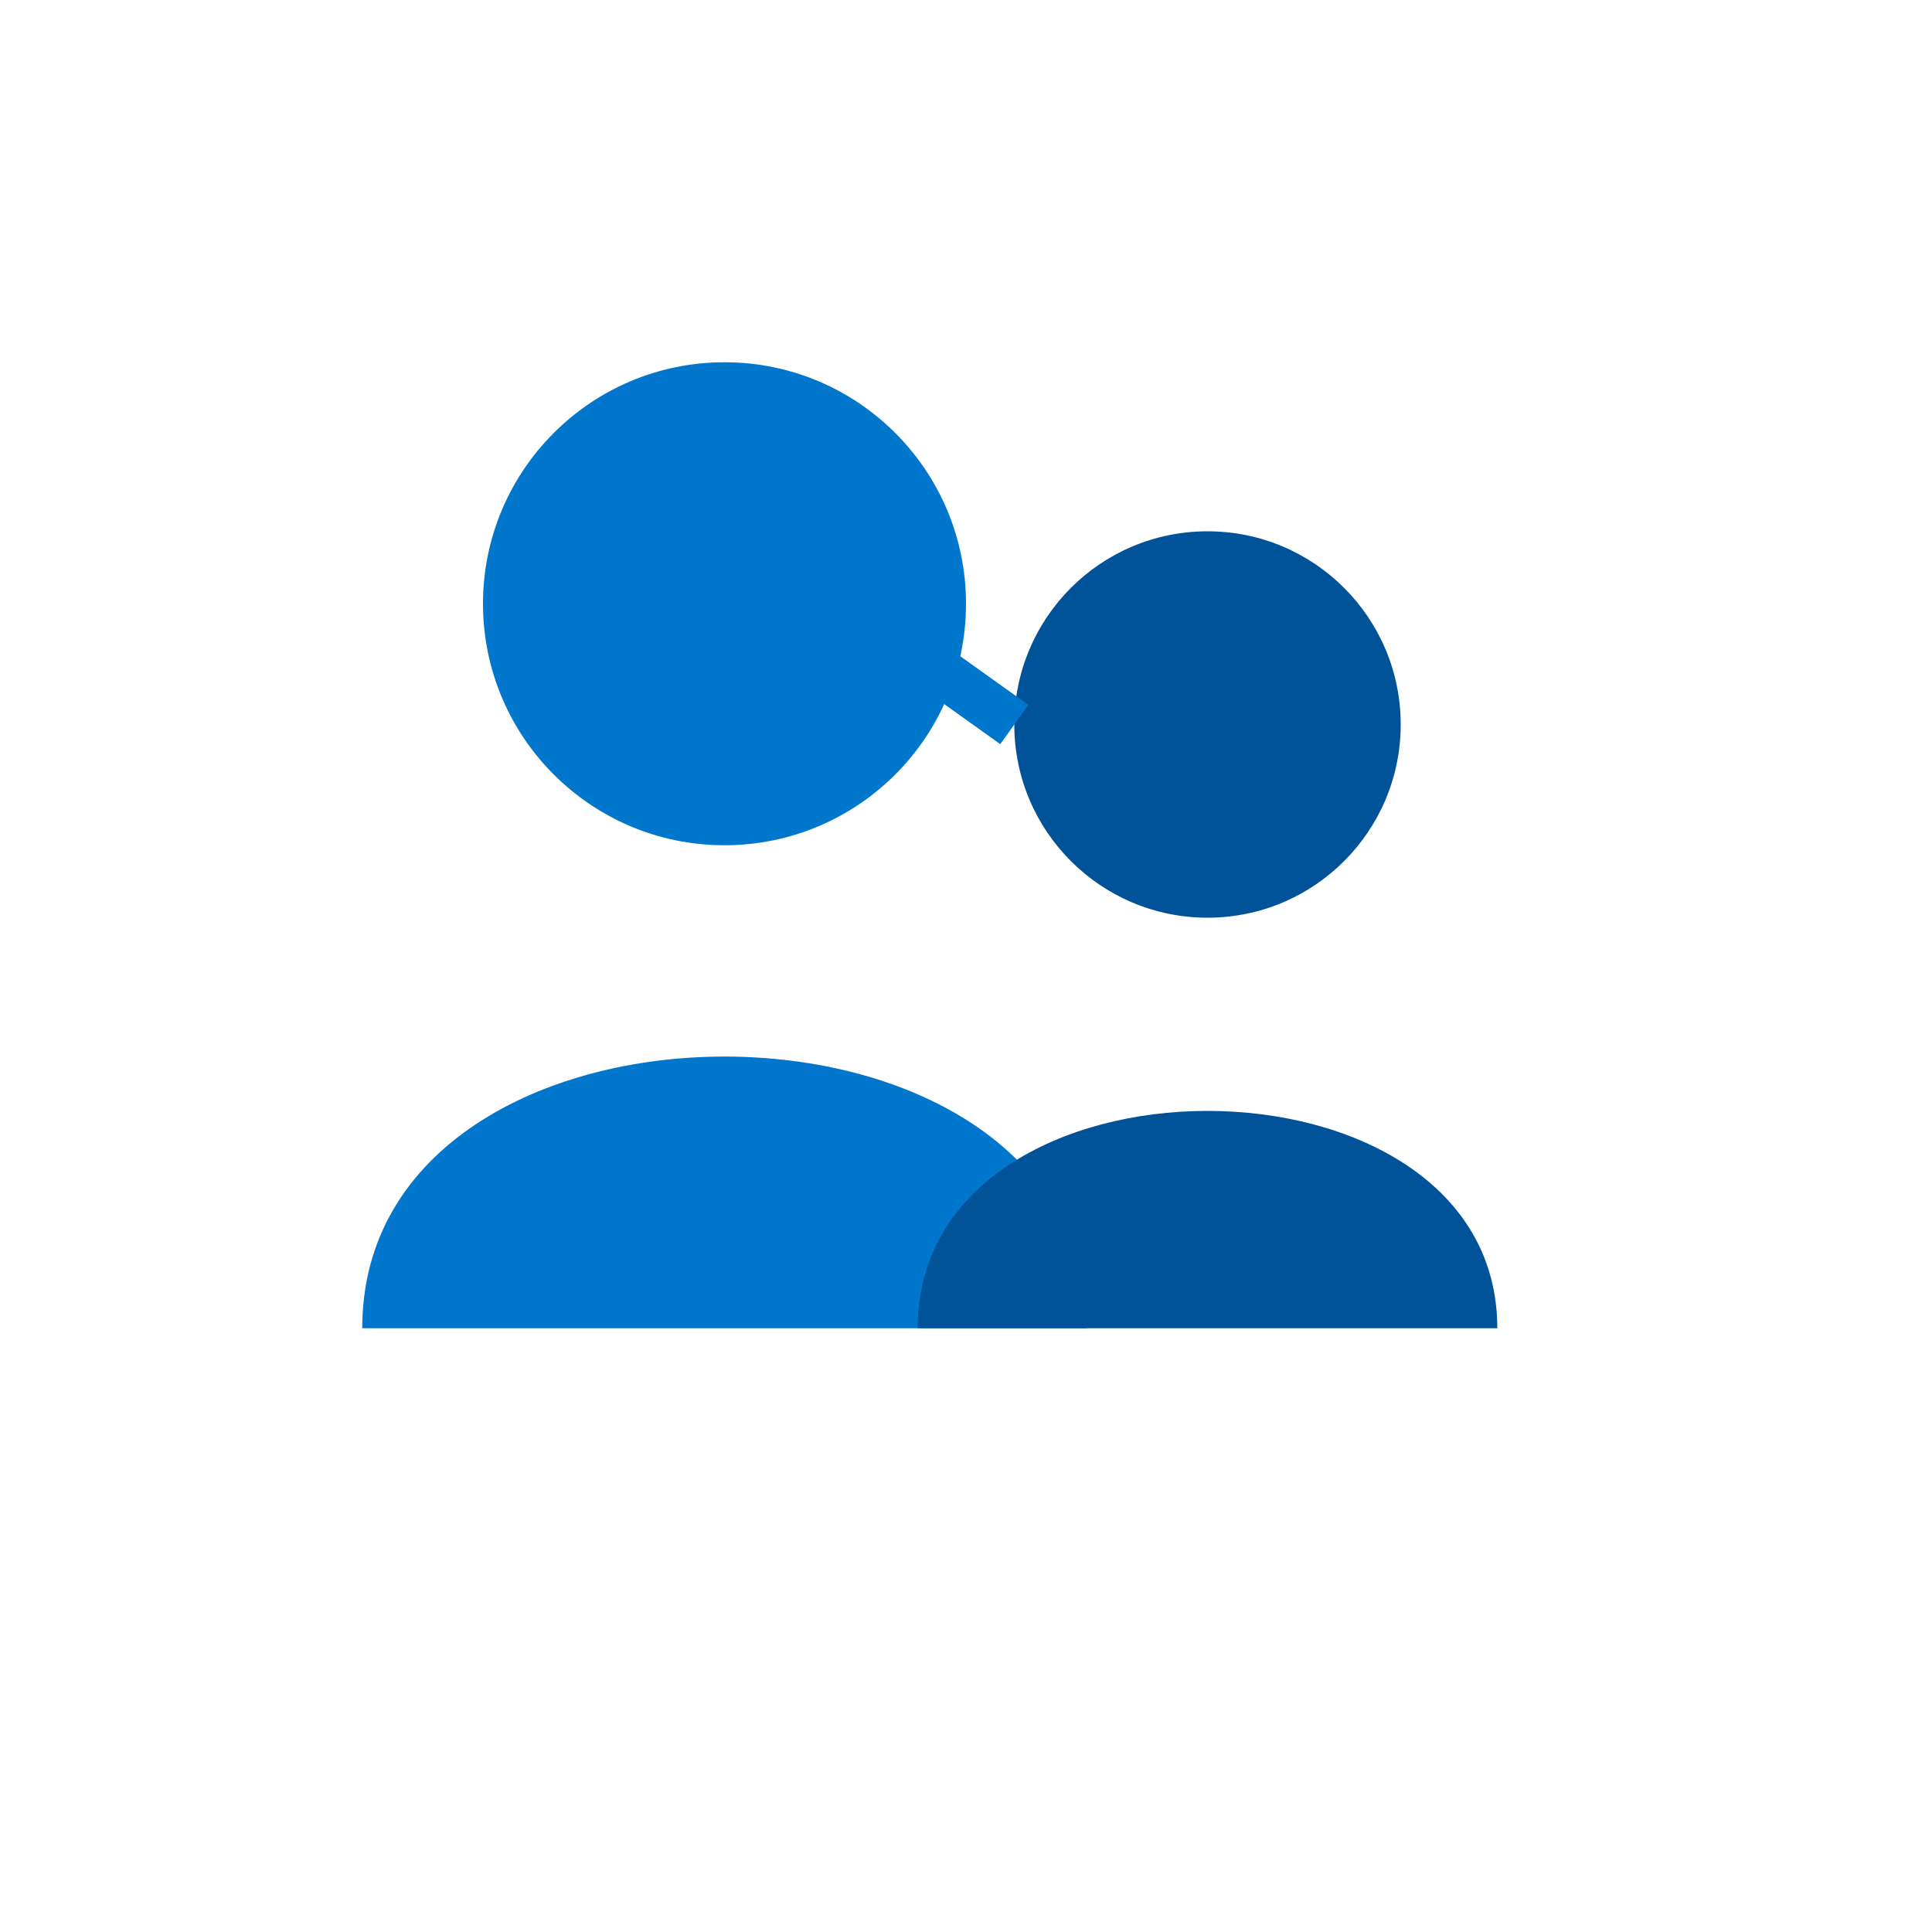
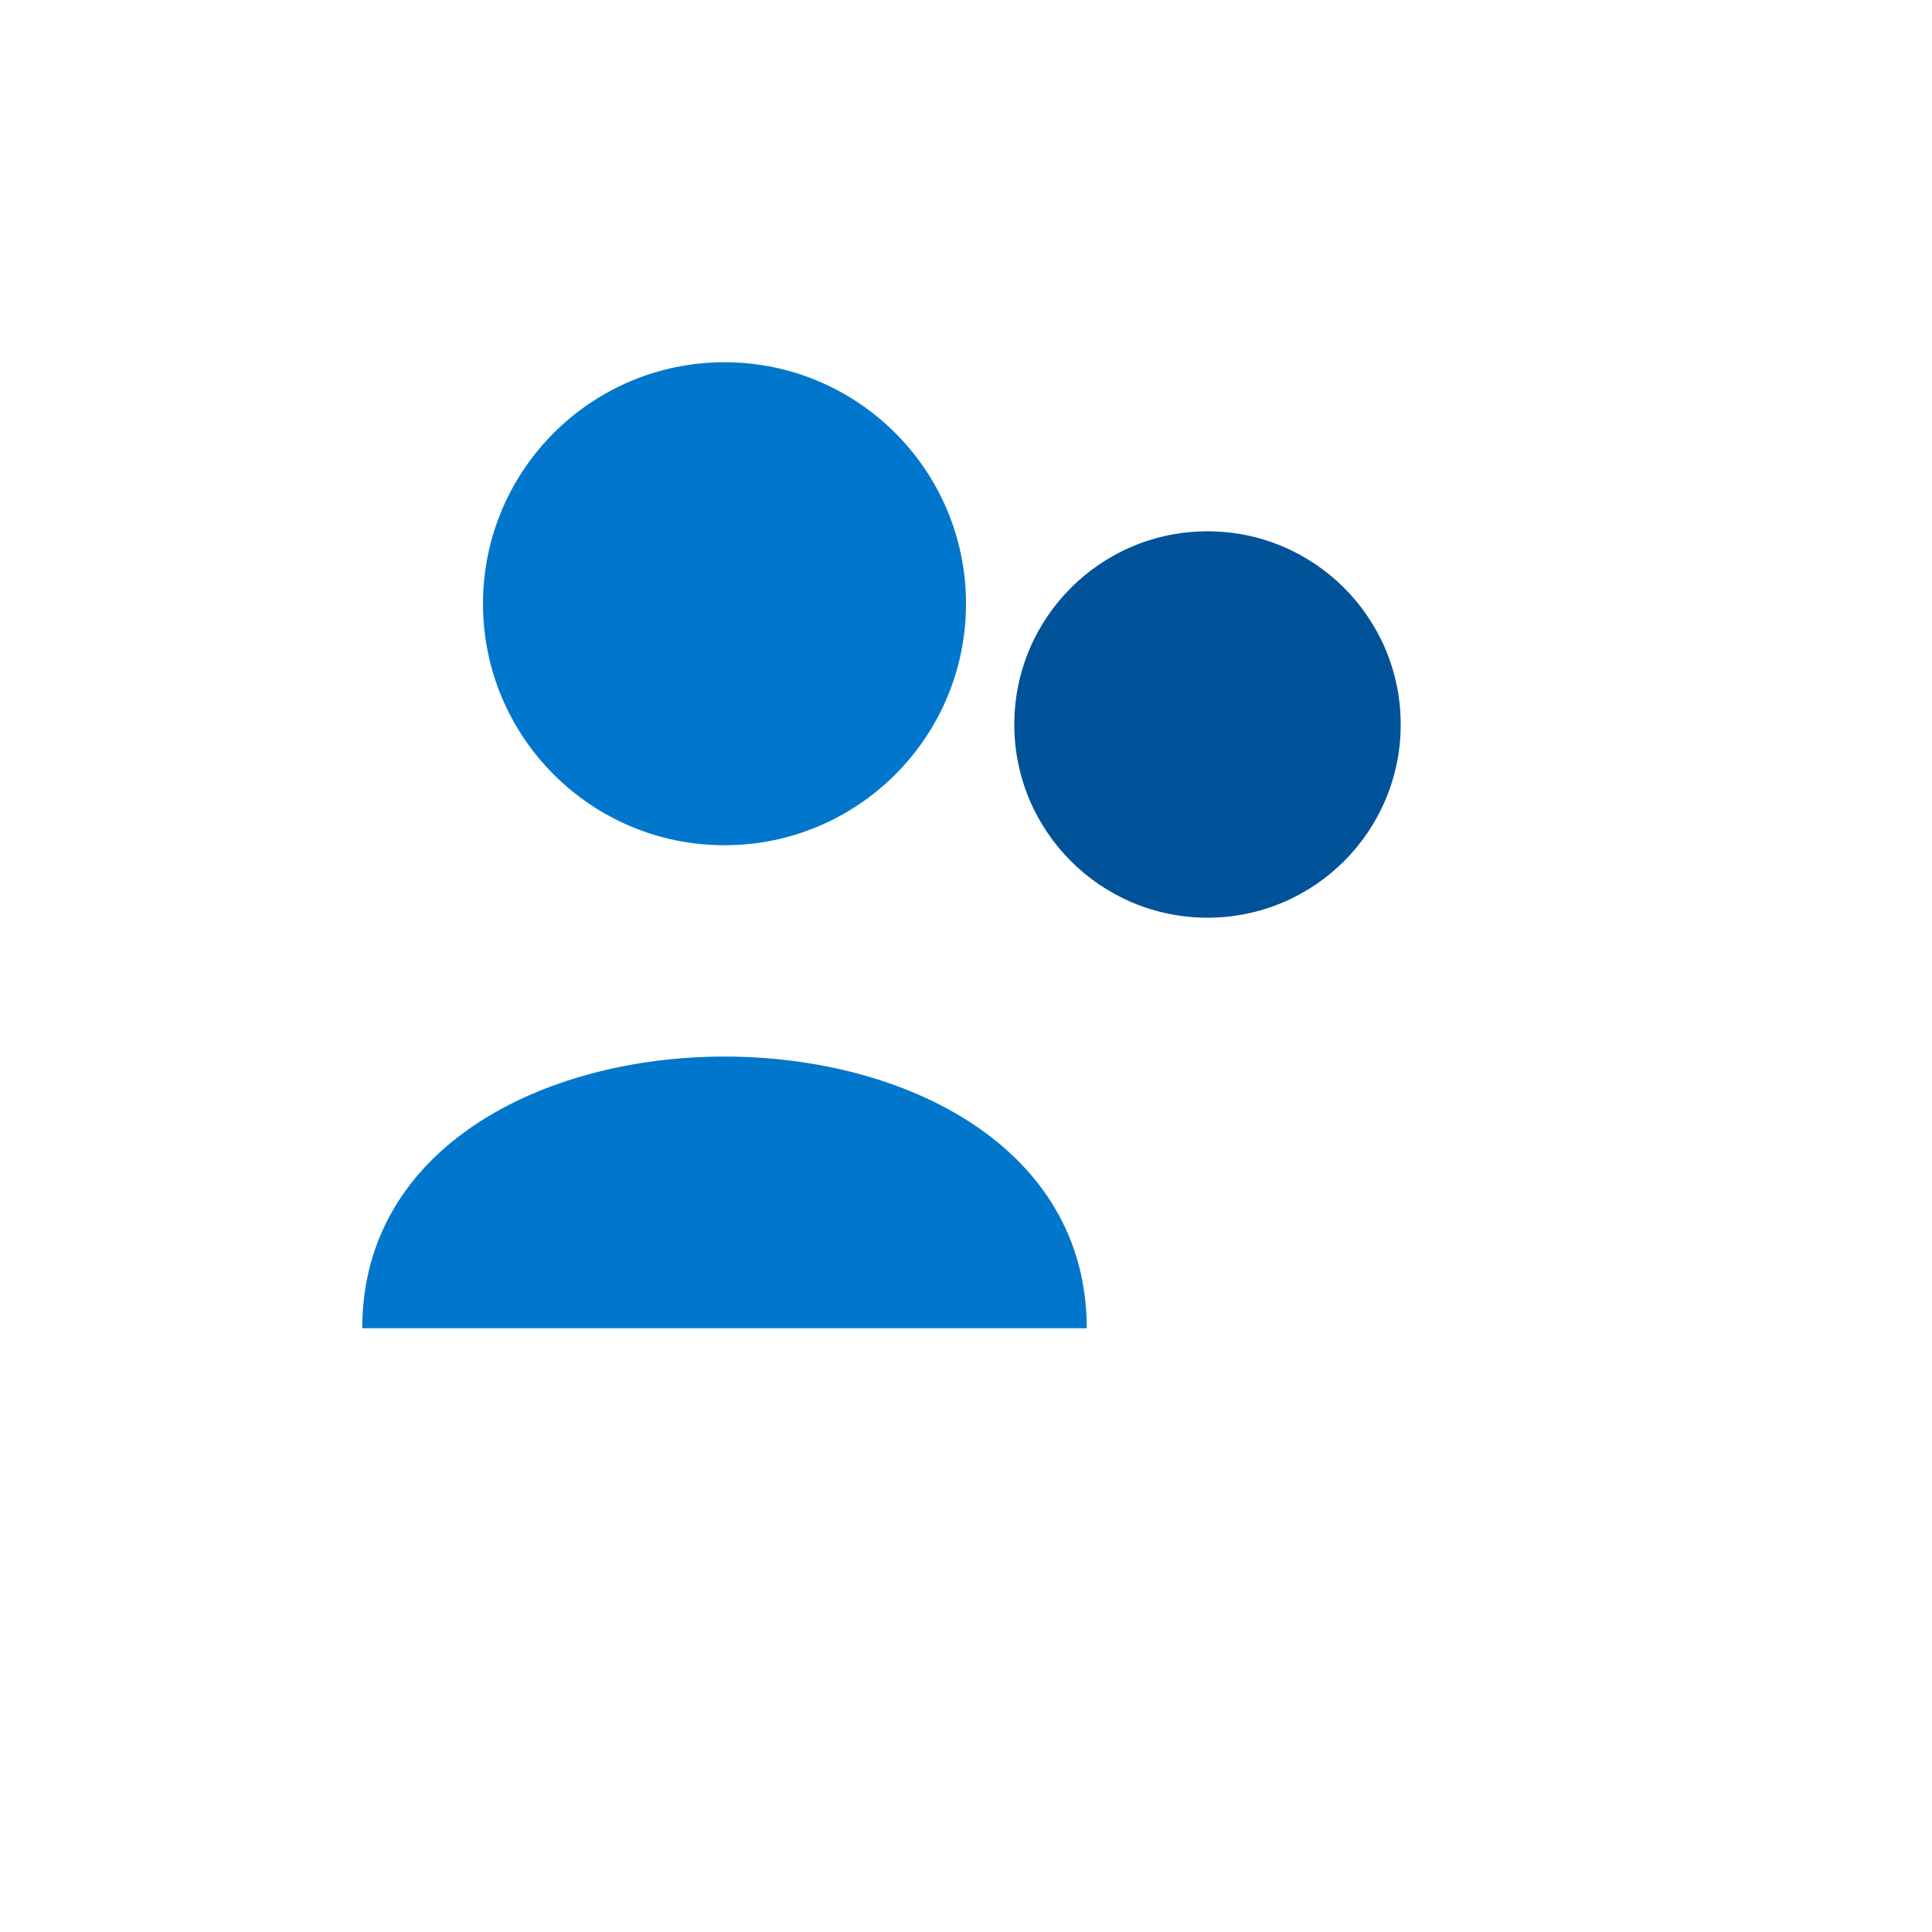
<svg xmlns="http://www.w3.org/2000/svg" width="80" height="80" viewBox="0 0 80 80" fill="none">
  <circle cx="30" cy="25" r="10" fill="#0077cc" />
  <path d="M15 55 C15 40 45 40 45 55" fill="#0077cc" />
  <circle cx="50" cy="30" r="8" fill="#005299" />
-   <path d="M38 55 C38 43 62 43 62 55" fill="#005299" />
-   <line x1="35" y1="25" x2="42" y2="30" stroke="#0077cc" stroke-width="2" />
</svg>